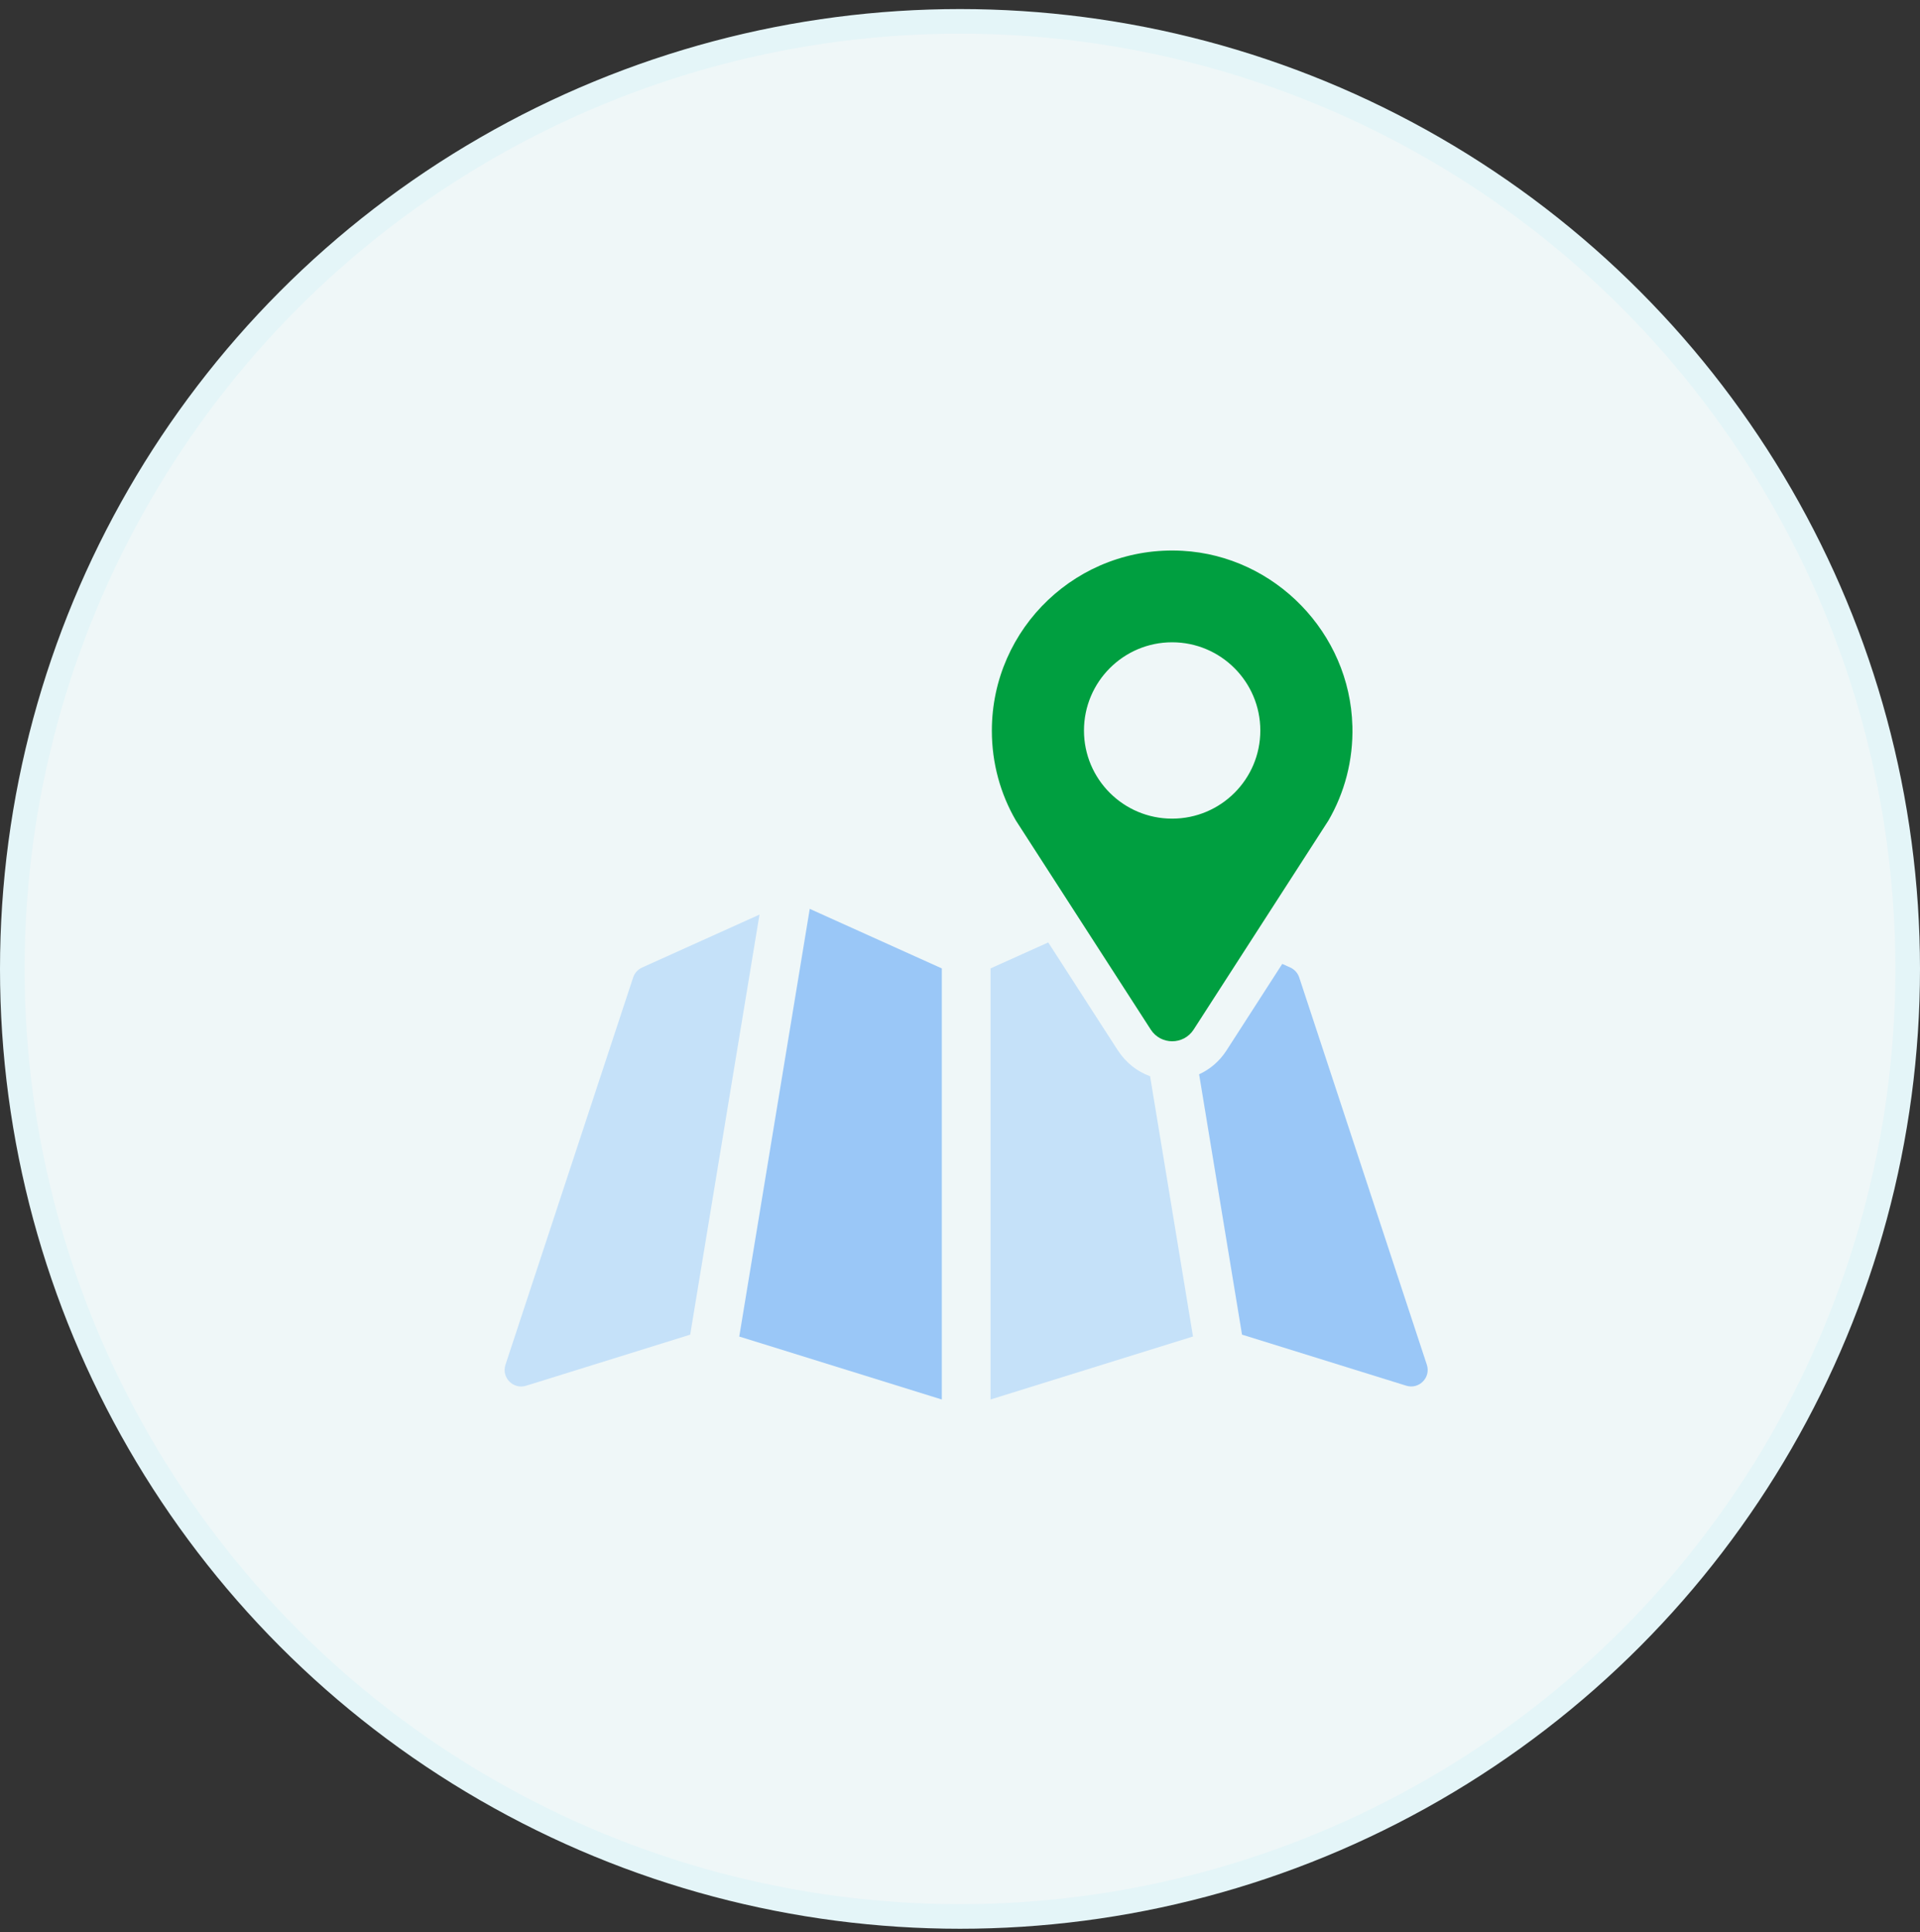
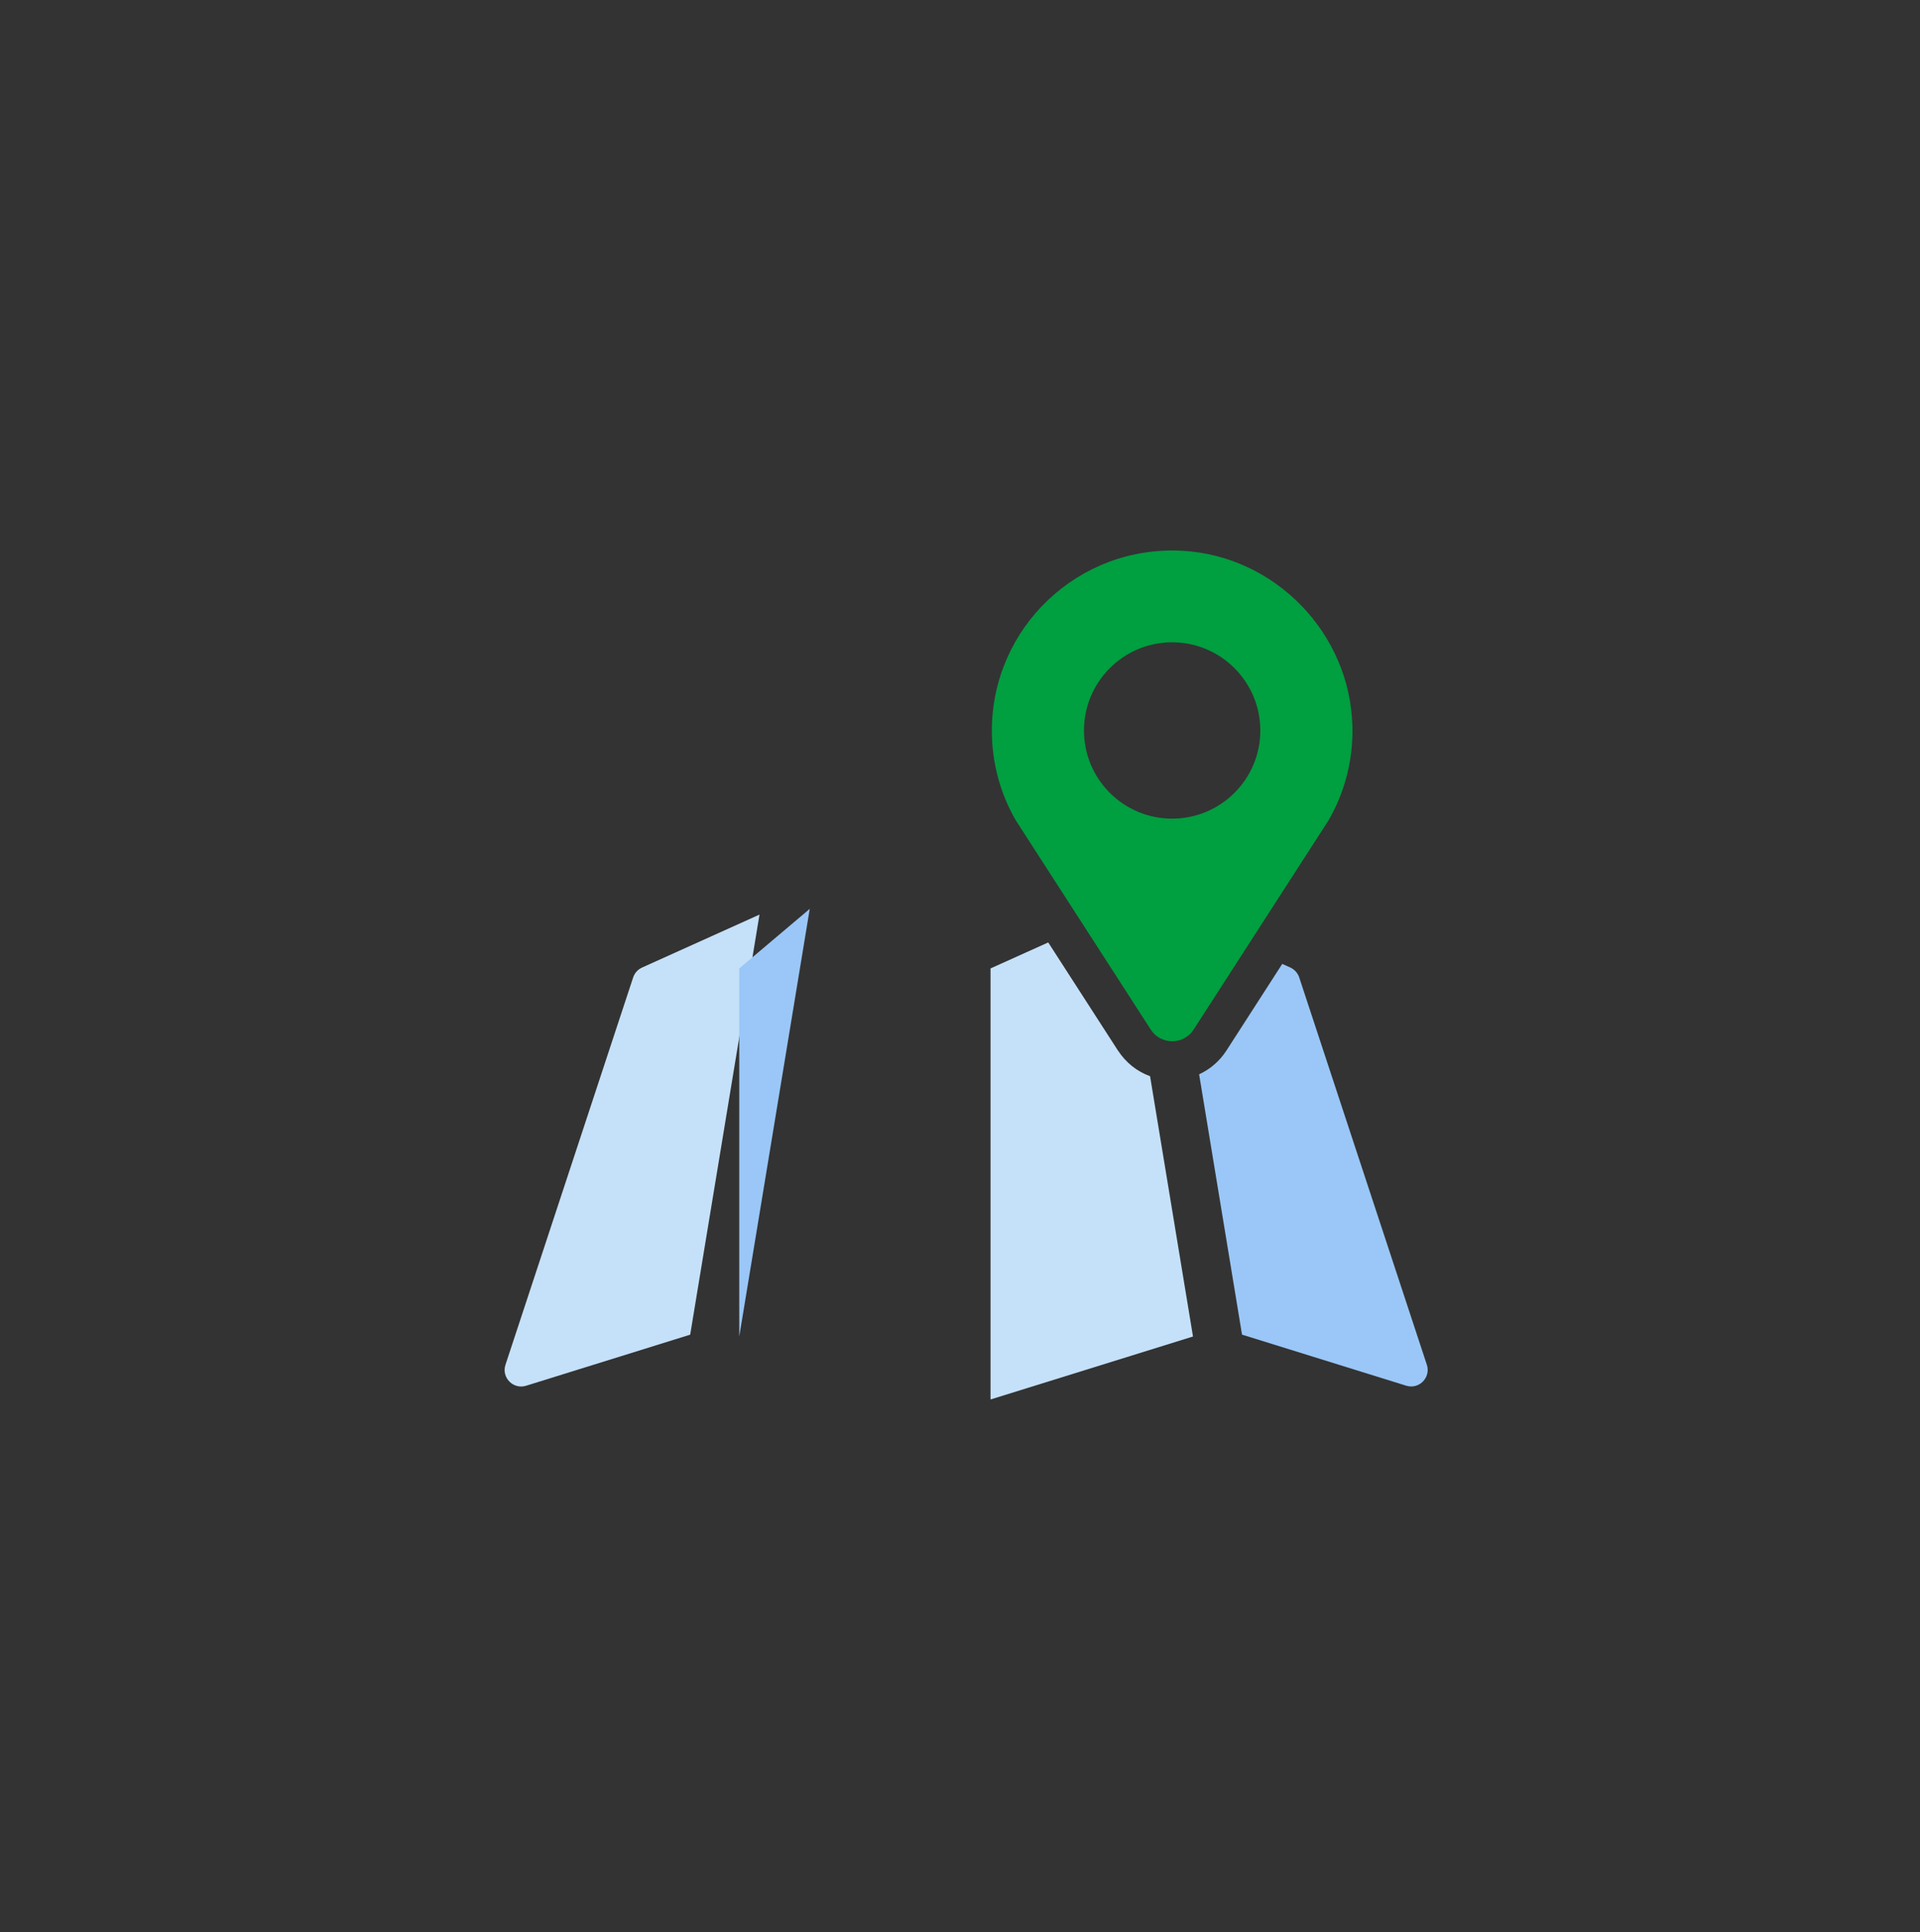
<svg xmlns="http://www.w3.org/2000/svg" width="156" height="157" viewBox="0 0 156 157" fill="none">
  <rect x="0" y="0" width="156" height="157" fill="#333333" stroke="none" />
  <g id="Group 40326">
-     <circle id="Ellipse 28" cx="78" cy="78.736" r="77" fill="#EFF7F8" stroke="#E4F5F8" stroke-width="2" />
    <g id="Icons">
      <g id="Group 40328">
        <path id="Vector" d="M52.166 78.627C51.823 78.782 51.558 79.074 51.442 79.434L41.07 110.903C40.727 111.942 41.703 112.934 42.747 112.608L56.078 108.458L61.709 74.322L52.163 78.627H52.166Z" fill="#C5E1F9" />
-         <path id="Vector_2" d="M60.065 108.61L76.523 113.727V78.696L65.792 73.856L60.065 108.61Z" fill="#9AC7F7" />
+         <path id="Vector_2" d="M60.065 108.61V78.696L65.792 73.856L60.065 108.61Z" fill="#9AC7F7" />
        <path id="Vector_3" d="M90.838 85.379L85.169 76.585L80.481 78.696V113.724L96.931 108.607L93.444 87.457C92.391 87.078 91.474 86.349 90.841 85.376L90.838 85.379Z" fill="#C5E1F9" />
        <path id="Vector_4" d="M115.931 110.903L105.562 79.43C105.443 79.071 105.18 78.778 104.838 78.624L104.183 78.328L99.644 85.376C99.091 86.23 98.315 86.896 97.428 87.299L100.914 108.455L114.254 112.604C115.298 112.93 116.273 111.939 115.931 110.9V110.903Z" fill="#9AC7F7" />
        <path id="Vector_5" d="M109.88 58.996C109.687 51.454 103.605 45.176 96.071 44.759C87.6 44.292 80.588 51.02 80.588 59.38C80.588 62.041 81.298 64.536 82.541 66.677L93.499 83.666C94.314 84.932 96.168 84.932 96.983 83.666L107.935 66.677C109.239 64.431 109.955 61.801 109.883 58.994L109.88 58.996ZM95.234 66.525C91.278 66.525 88.073 63.315 88.073 59.364C88.073 55.413 91.278 52.194 95.234 52.194C99.19 52.194 102.401 55.407 102.401 59.364C102.401 63.32 99.196 66.525 95.234 66.525Z" fill="#009F40" />
      </g>
    </g>
  </g>
</svg>